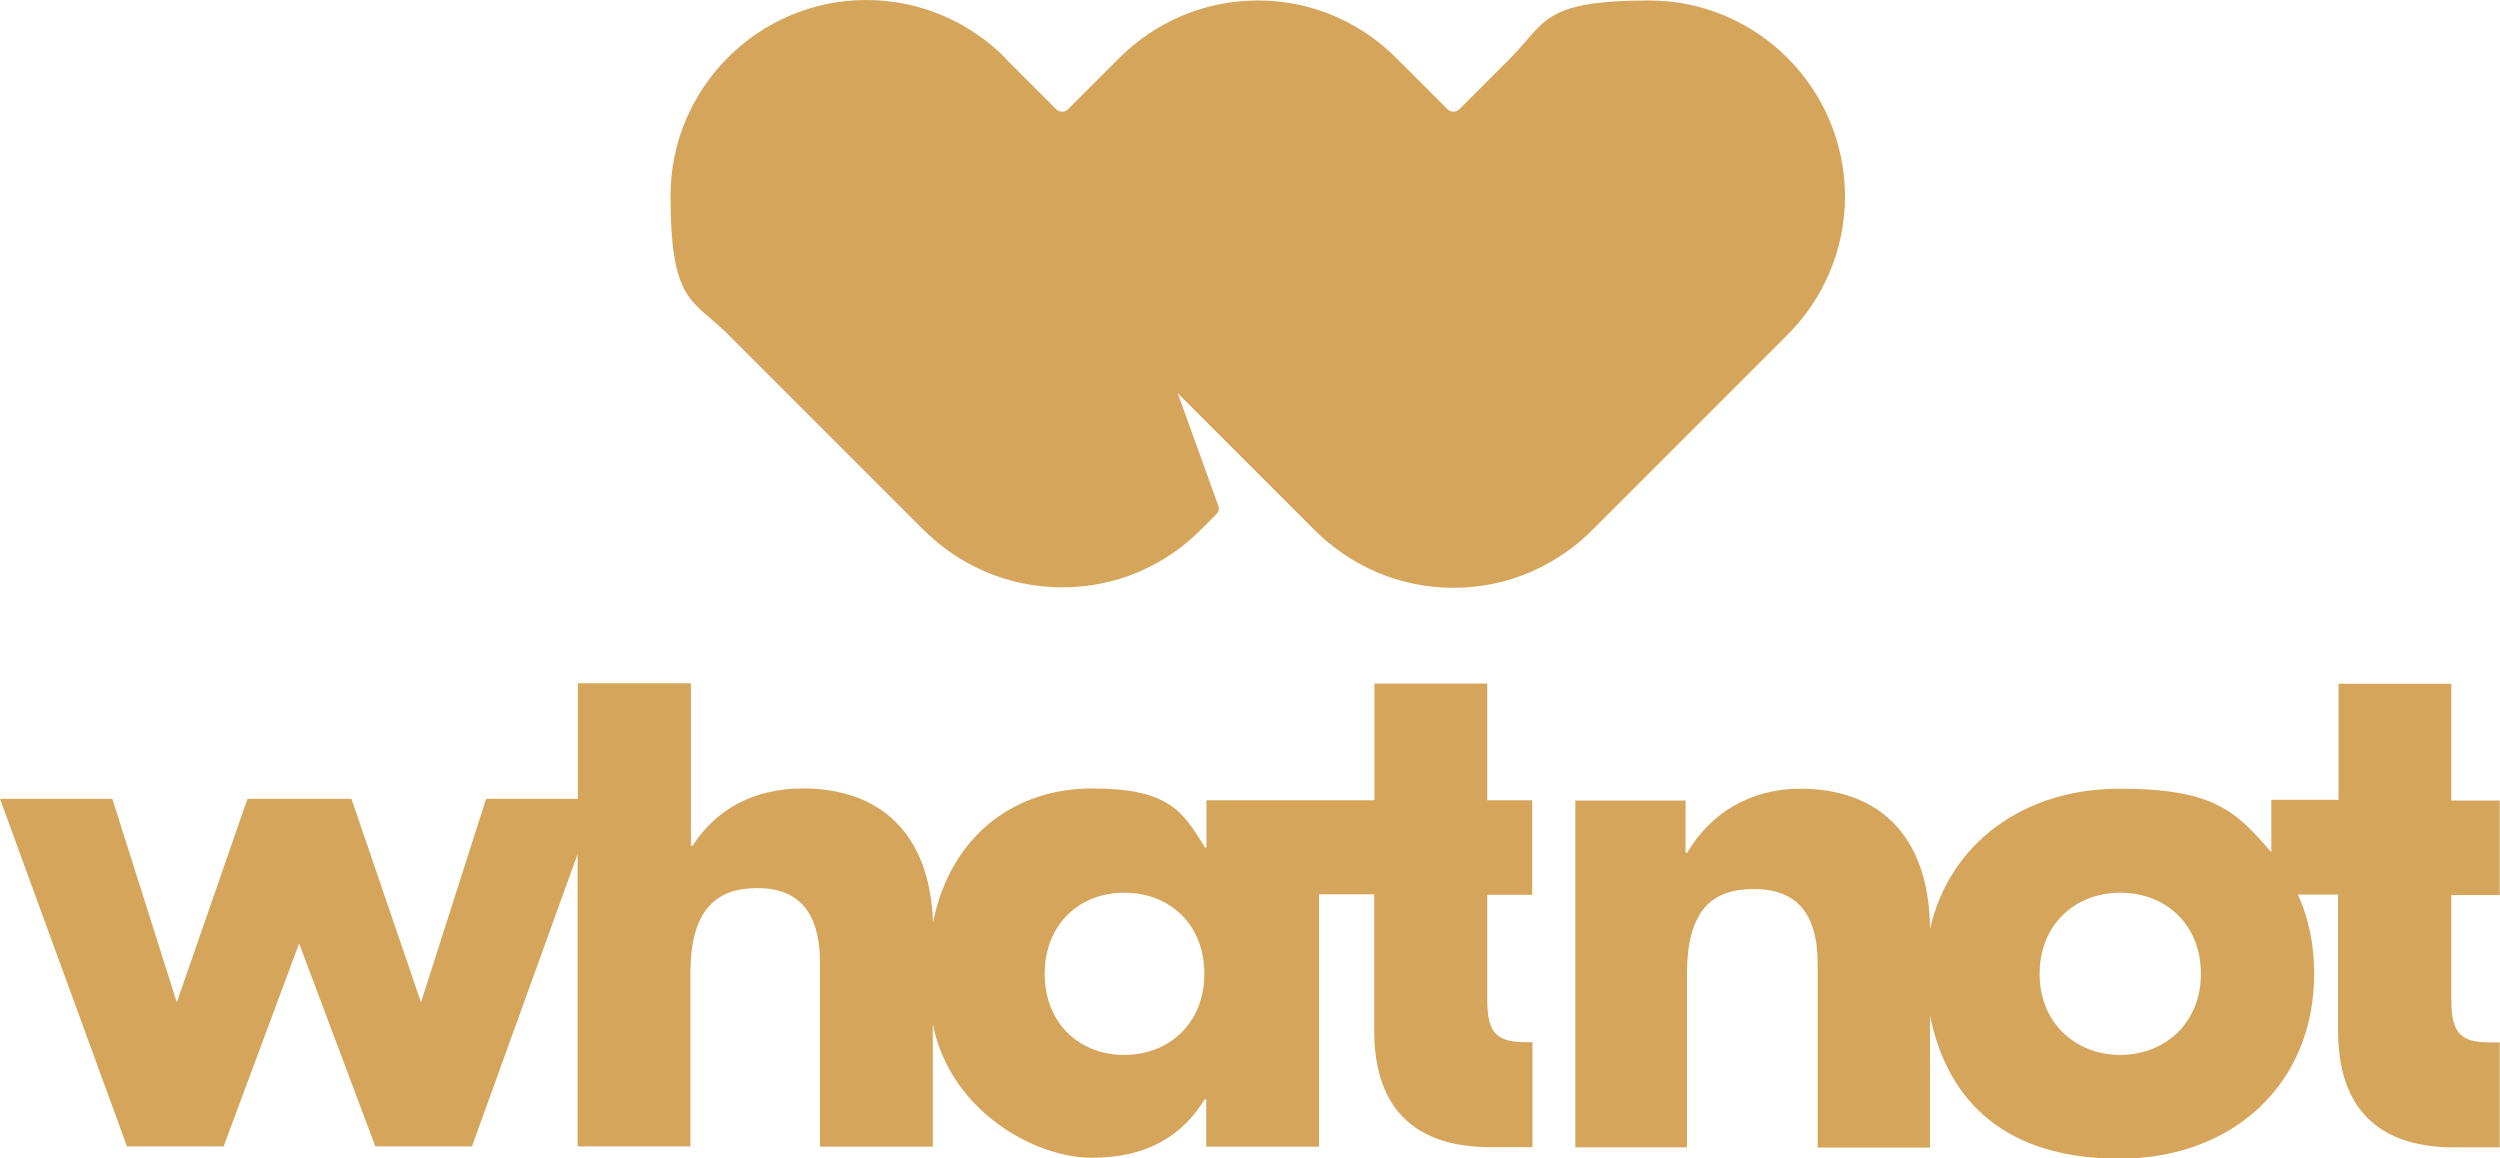
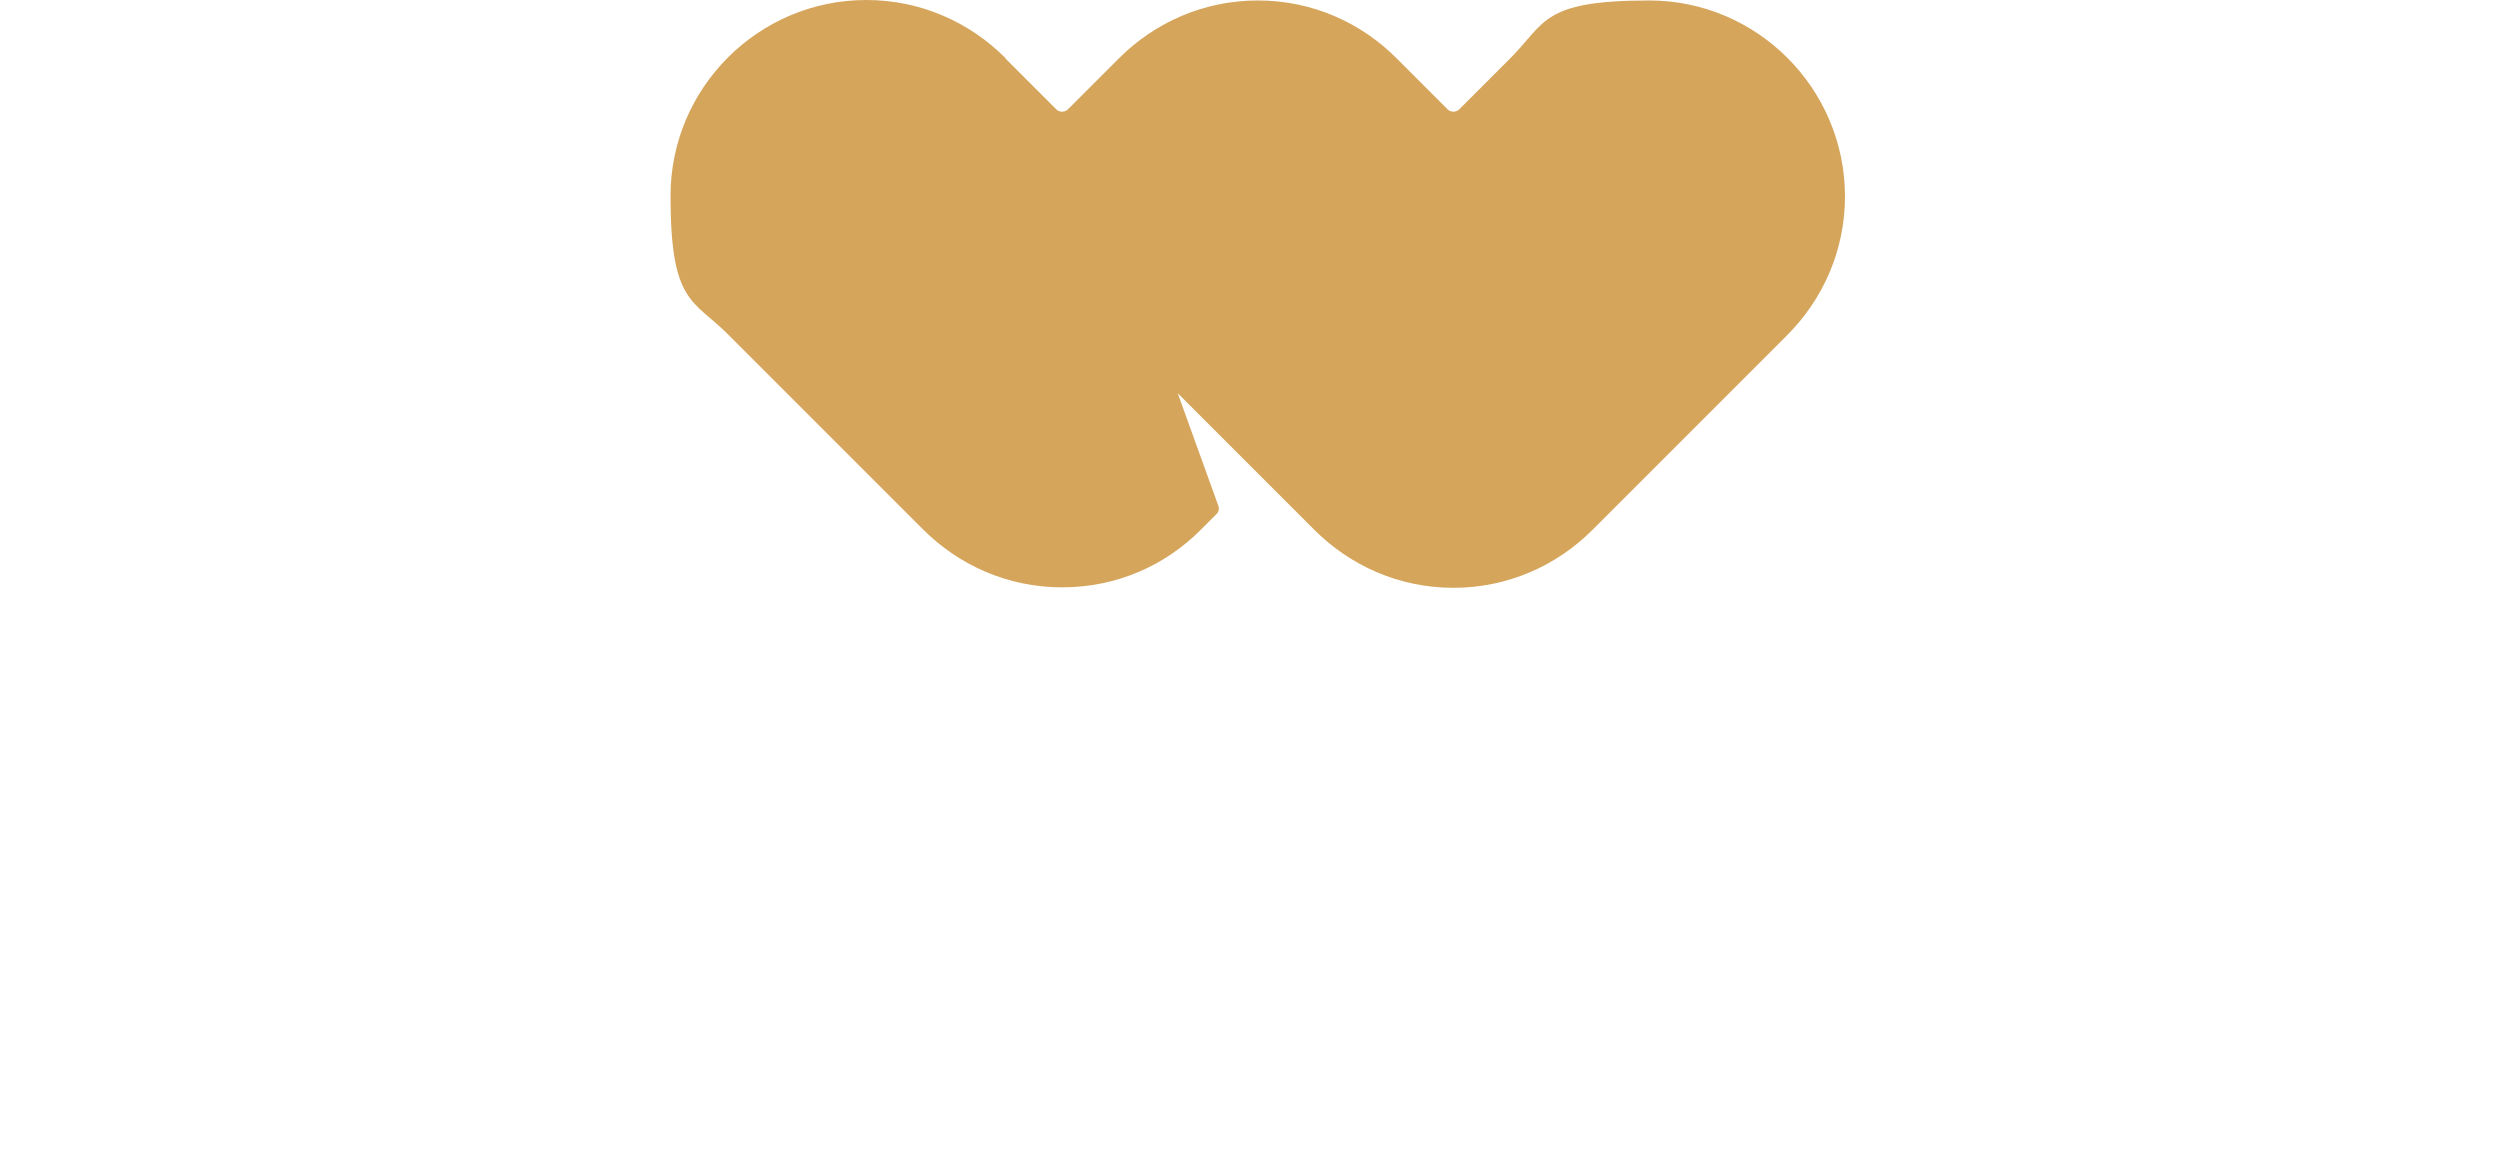
<svg xmlns="http://www.w3.org/2000/svg" id="a" width="107.9" height="50" viewBox="0 0 107.9 50">
  <g id="b">
-     <path d="M72.75,34.52v2.28h.07c1.03-1.75,2.78-2.76,4.87-2.76,3.26,0,5.57,1.87,5.61,6.05v.12-.12c.84-3.7,4.05-6.05,8.18-6.05s5.04,1.01,6.55,2.74v-2.26h2.9v-5.01h4.87v5.04h2.09v4.08h-2.09v4.51c0,1.37.34,1.82,1.54,1.85h.55v4.53h-1.97c-3,0-4.97-1.42-5.01-4.94v-5.97h-1.73c.46,1.01.7,2.16.7,3.41,0,4.8-3.55,7.99-8.4,7.99s-7.41-2.4-8.18-6.17v5.69h-4.85v-7.92c0-2.23-.94-3.24-2.76-3.24s-2.83.94-2.88,3.5v7.65h-4.82v-14.97h4.73l.02-.02ZM29.82,29.49v7.01h.07c1.03-1.58,2.64-2.47,4.77-2.47,3.19,0,5.47,1.8,5.61,5.78.77-3.81,3.58-5.78,6.86-5.78s3.89.96,4.82,2.45l.05.1h.07v-2.04h7.25v-5.04h4.87v5.04h1.94v4.08h-1.94v4.51c0,1.37.34,1.82,1.54,1.85h.41v4.53h-1.82c-3,0-4.97-1.42-5.01-4.94v-5.97h-2.38v10.89h-4.87v-2.04h-.07c-.94,1.54-2.45,2.52-4.87,2.52s-6.09-1.97-6.86-5.76v5.28h-4.87v-7.92c0-2.23-.94-3.24-2.71-3.24s-2.83.94-2.88,3.5v7.65h-4.87v-12.62l-4.56,12.62h-4.17l-3.29-8.76-3.26,8.76h-4.17L0,34.48h4.85l2.78,8.78,3.05-8.78h4.49l3,8.78,2.81-8.78h3.96v-4.99h4.89,0ZM48.52,38.53c-1.94,0-3.43,1.37-3.43,3.5s1.49,3.5,3.43,3.5,3.46-1.37,3.46-3.5-1.49-3.5-3.46-3.5ZM91.51,38.53c-1.94,0-3.48,1.37-3.48,3.5s1.56,3.5,3.48,3.5,3.48-1.37,3.48-3.5-1.51-3.5-3.48-3.5Z" fill="#d6a55c" />
    <path d="M43.39,2.5c-1.54-1.54-3.65-2.5-6-2.5-4.65,0-8.45,3.79-8.45,8.45s.96,4.46,2.5,6l8.4,8.4c1.54,1.54,3.65,2.5,6,2.5s4.44-.94,5.97-2.47h0l.7-.7c.1-.1.12-.24.07-.36l-1.75-4.85,5.9,5.9c1.54,1.54,3.65,2.5,6,2.5s4.46-.96,6-2.5l8.4-8.4c1.54-1.54,2.5-3.65,2.5-6C79.62,3.81,75.83.02,71.18.02s-4.46.96-6,2.5l-2.21,2.21c-.14.12-.34.12-.48,0l-2.21-2.21C58.75.98,56.64.02,54.29.02s-4.46.96-6,2.5l-2.21,2.21c-.14.12-.34.12-.48,0l-2.21-2.21h0v-.02Z" fill="#d6a55c" />
  </g>
</svg>